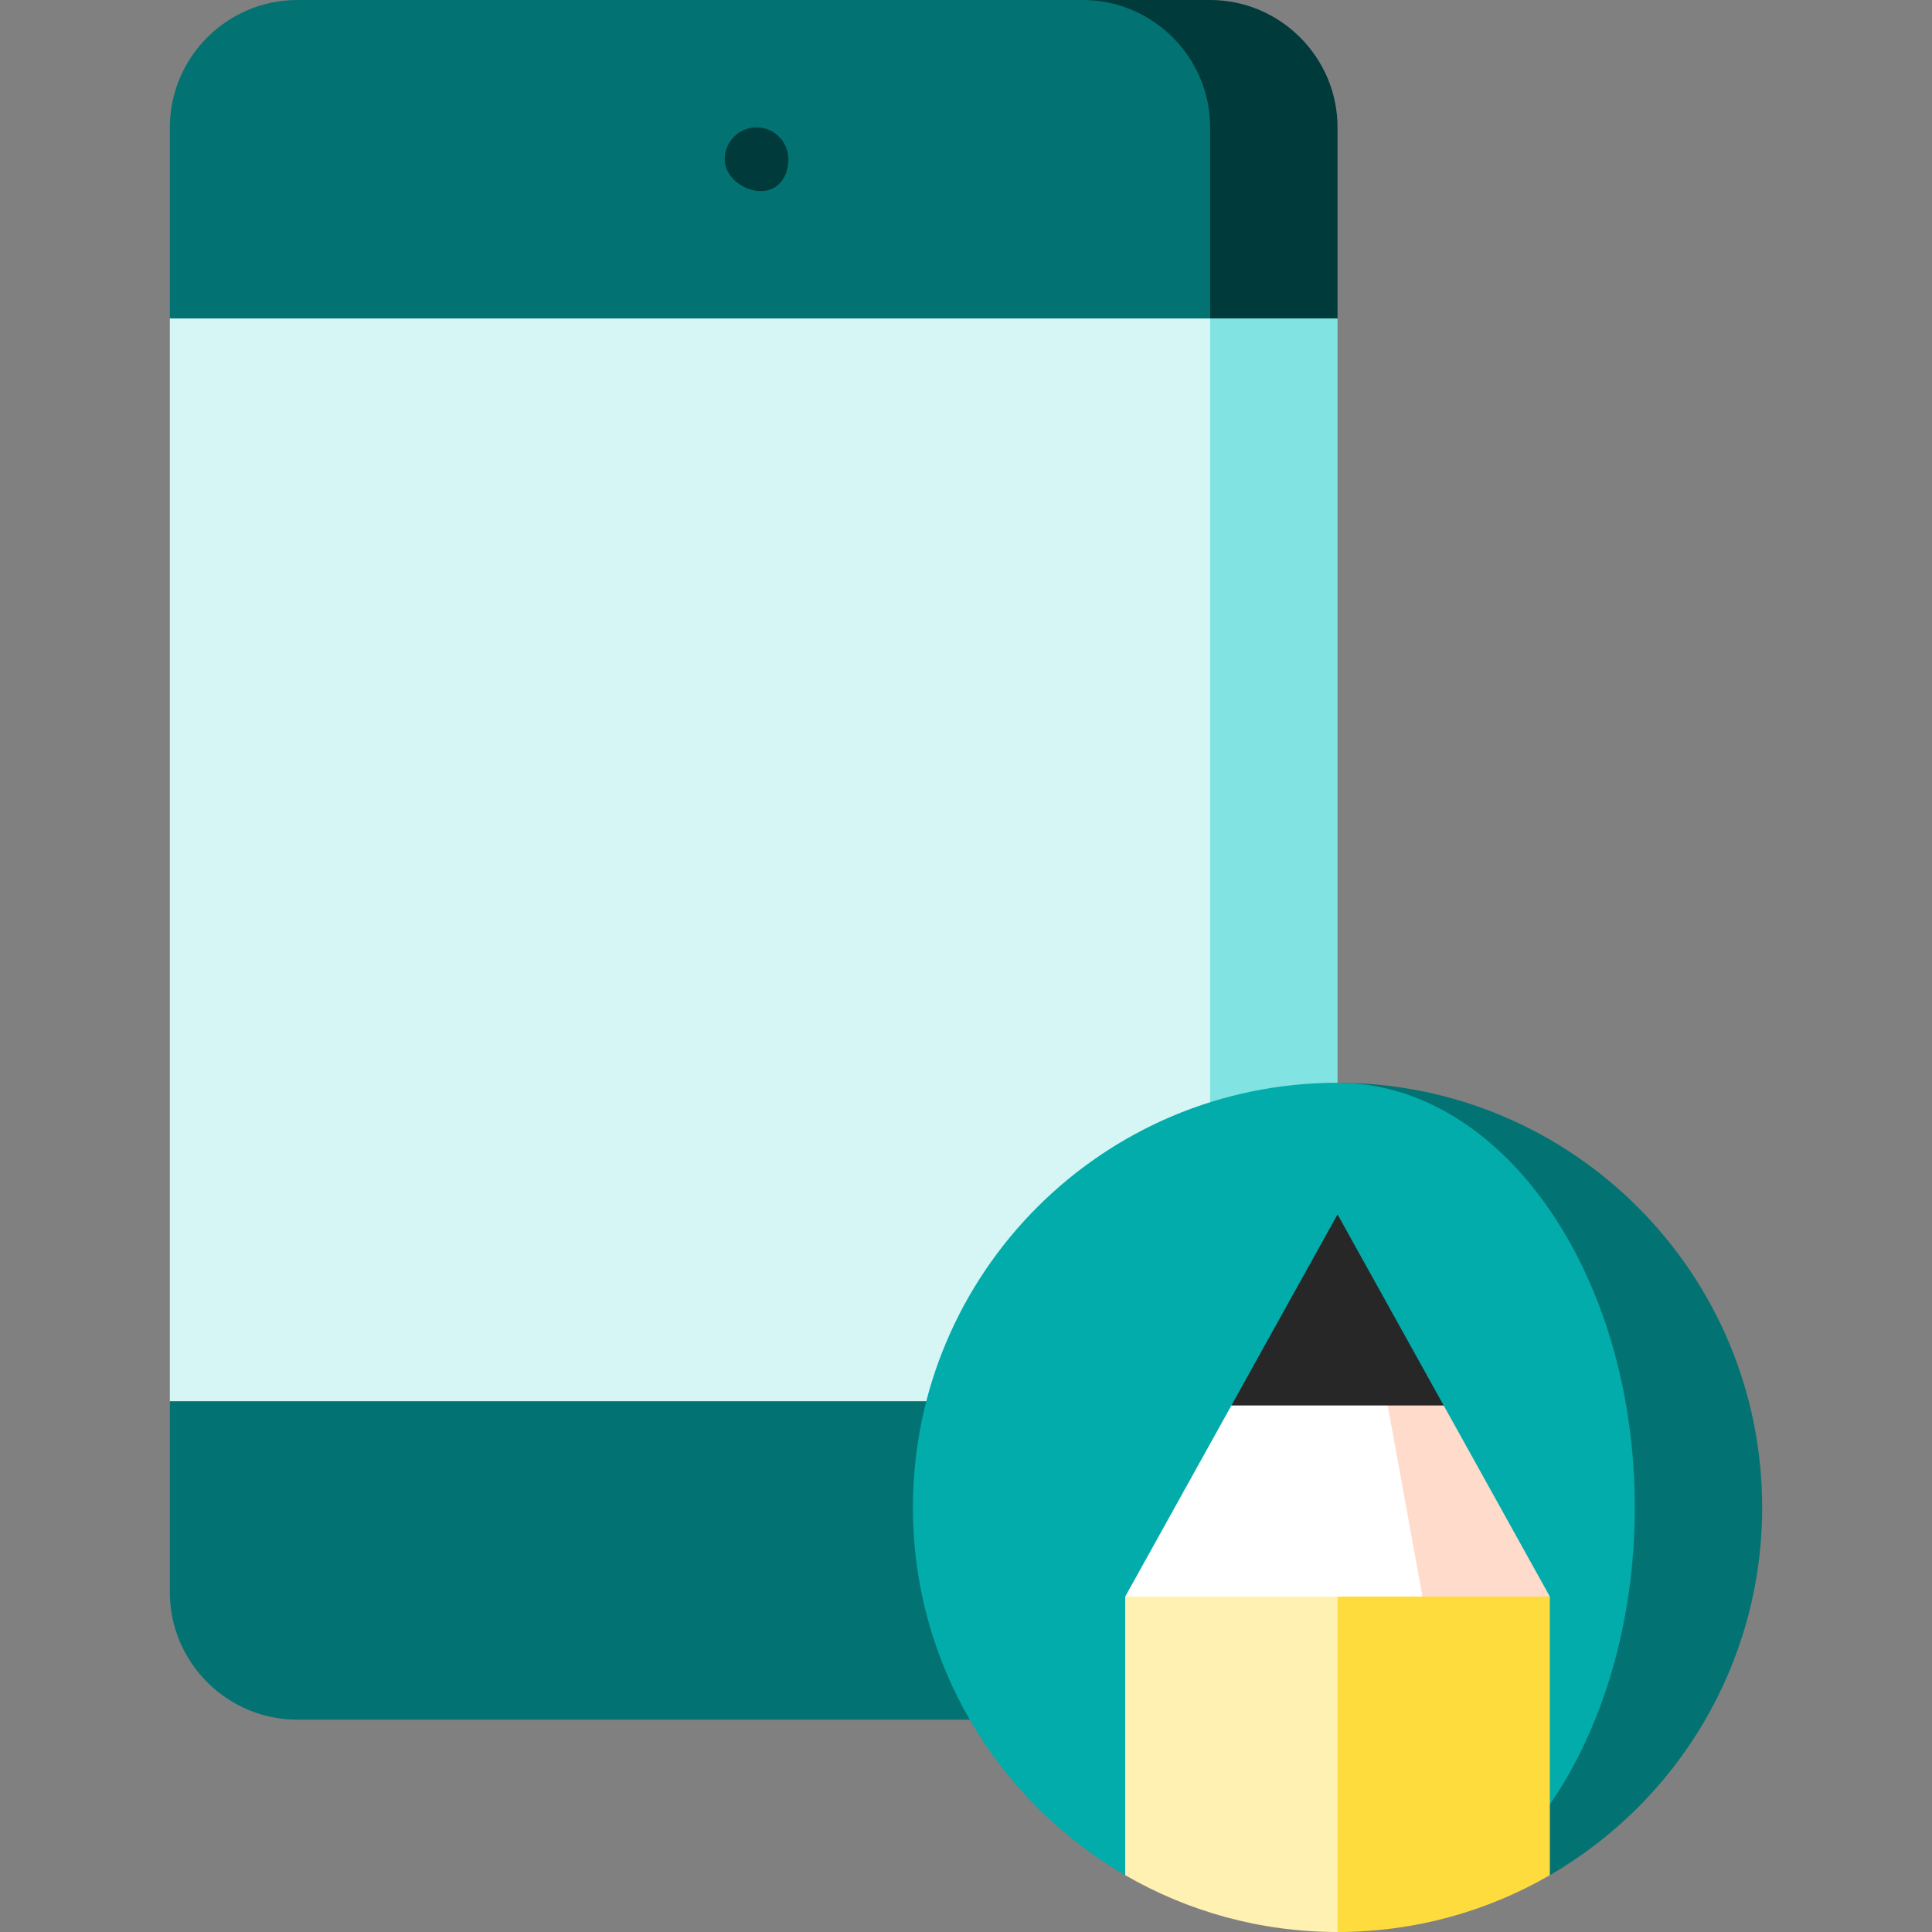
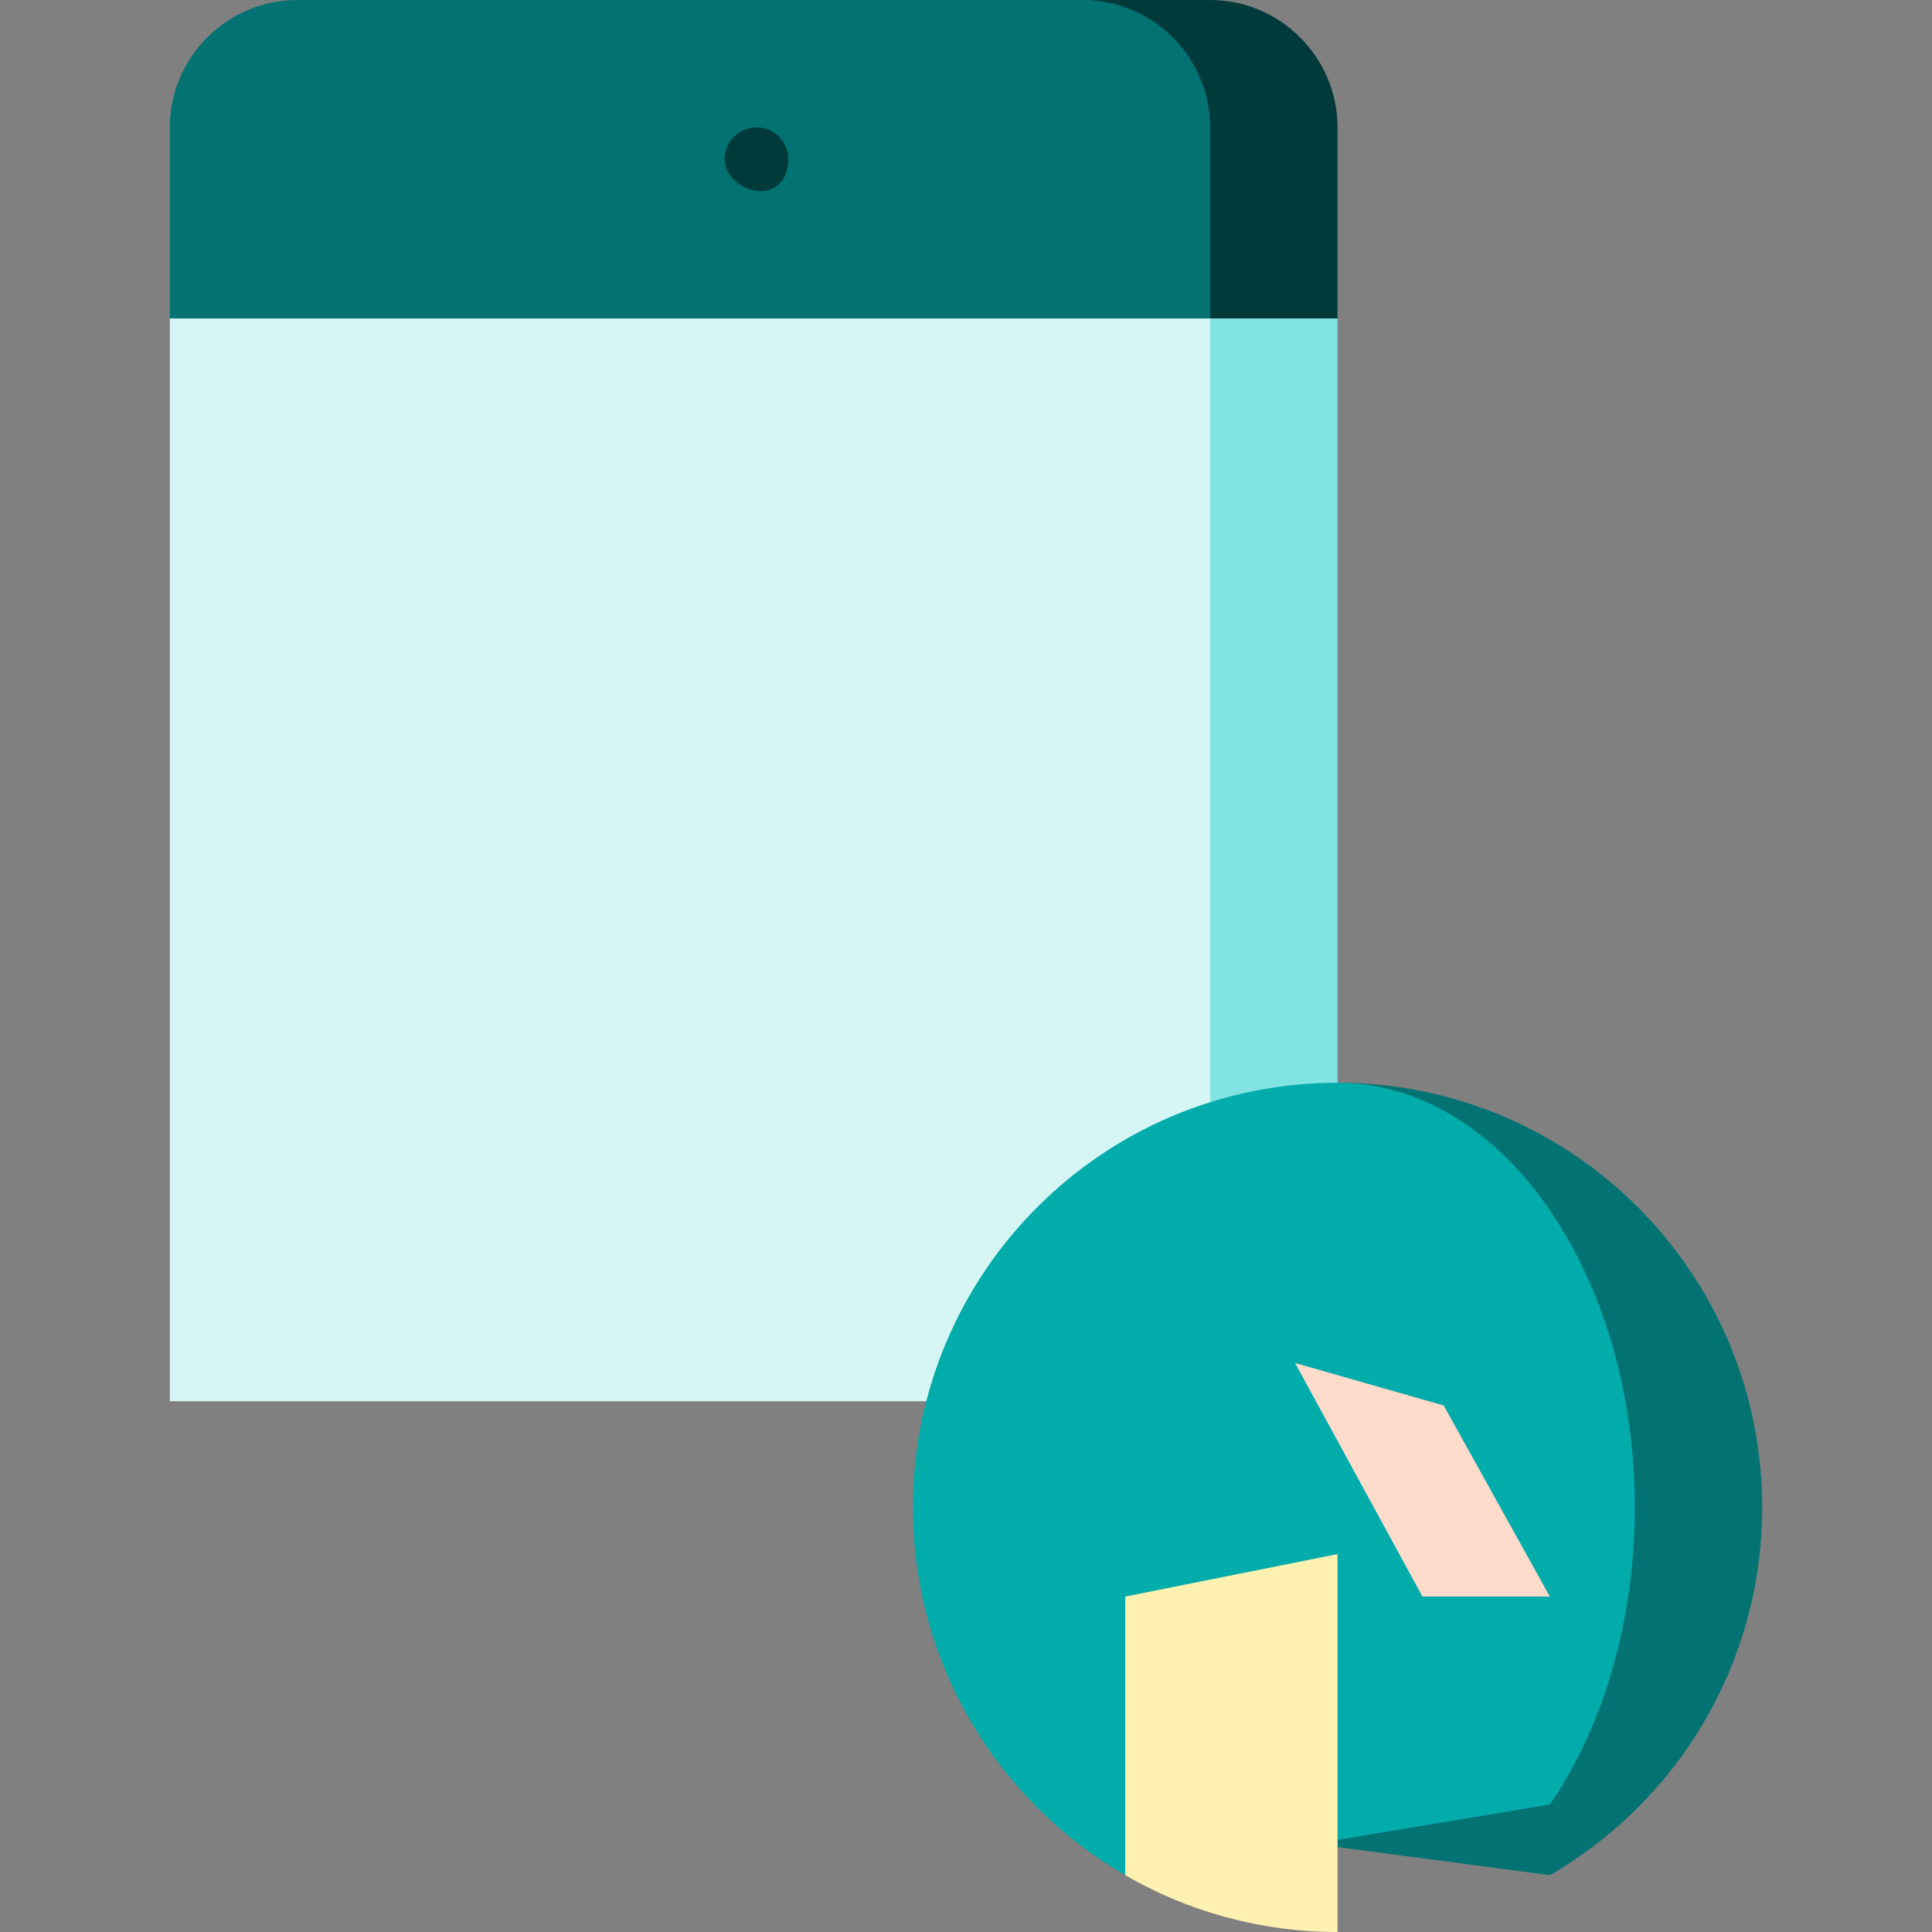
<svg xmlns="http://www.w3.org/2000/svg" version="1.1" id="Layer_1" viewBox="0 0 512 512" xml:space="preserve">
  <rect x="0" y="0" width="512" height="512" fill="#808080" stroke="none" />
-   <path style="fill:#027372;" d="M45.011,371.341v50.637c0,18.567,15.191,33.758,33.758,33.758h241.934V326.33L45.011,371.341z" />
  <path style="fill:#013A3A;" d="M320.703,0h-33.75l33.75,129.407l33.758-45.011V33.758C354.462,15.191,339.27,0,320.703,0z" />
  <path style="fill:#027372;" d="M286.953,0H78.769C60.202,0,45.011,15.191,45.011,33.758v50.637l275.692,45.011V33.758  C320.703,15.193,305.517,0.005,286.953,0z" />
  <polygon style="fill:#81E3E2;" points="320.703,371.341 354.462,371.341 354.462,84.396 320.703,84.396 275.692,227.868 " />
  <rect x="45.011" y="84.396" style="fill:#D5F6F5;" width="275.692" height="286.945" />
  <path style="fill:#013A3A;" d="M208.926,42.198c0,4.661-2.653,8.44-7.314,8.44c-4.661,0-9.565-3.779-9.565-8.44  s3.779-8.44,8.44-8.44C205.148,33.758,208.926,37.537,208.926,42.198z" />
  <path style="fill:#027372;" d="M354.462,286.945v202.549l56.265,7.448c33.633-19.456,56.263-55.819,56.263-97.47  C466.989,337.324,416.611,286.945,354.462,286.945z" />
  <path style="fill:#02ACAB;" d="M354.462,286.945c43.503,0,78.769,50.379,78.769,112.527c0,30.657-8.581,58.449-22.499,78.744  l-112.535,18.726c-33.632-19.457-56.263-55.82-56.263-97.47C241.934,337.324,292.313,286.945,354.462,286.945z" />
-   <path style="fill:#FEDC3D;" d="M352.523,511.975c0.646,0.011,1.291,0.025,1.939,0.025c20.497,0,39.713-5.482,56.265-15.057  l-0.001-73.839l-67.516-11.253L352.523,511.975z" />
  <path style="fill:#FFF1B1;" d="M298.198,423.103l-0.002,73.839C314.747,506.518,333.965,512,354.462,512V411.851L298.198,423.103z" />
  <polygon style="fill:#FFDBCC;" points="382.593,372.466 410.725,423.103 376.967,423.103 343.209,361.213 " />
-   <polygon style="fill:#FFFFFF;" points="365.714,361.213 376.967,423.103 298.198,423.103 326.33,372.466 " />
-   <polygon style="fill:#272727;" points="326.33,372.466 382.593,372.466 354.462,321.829 " />
</svg>